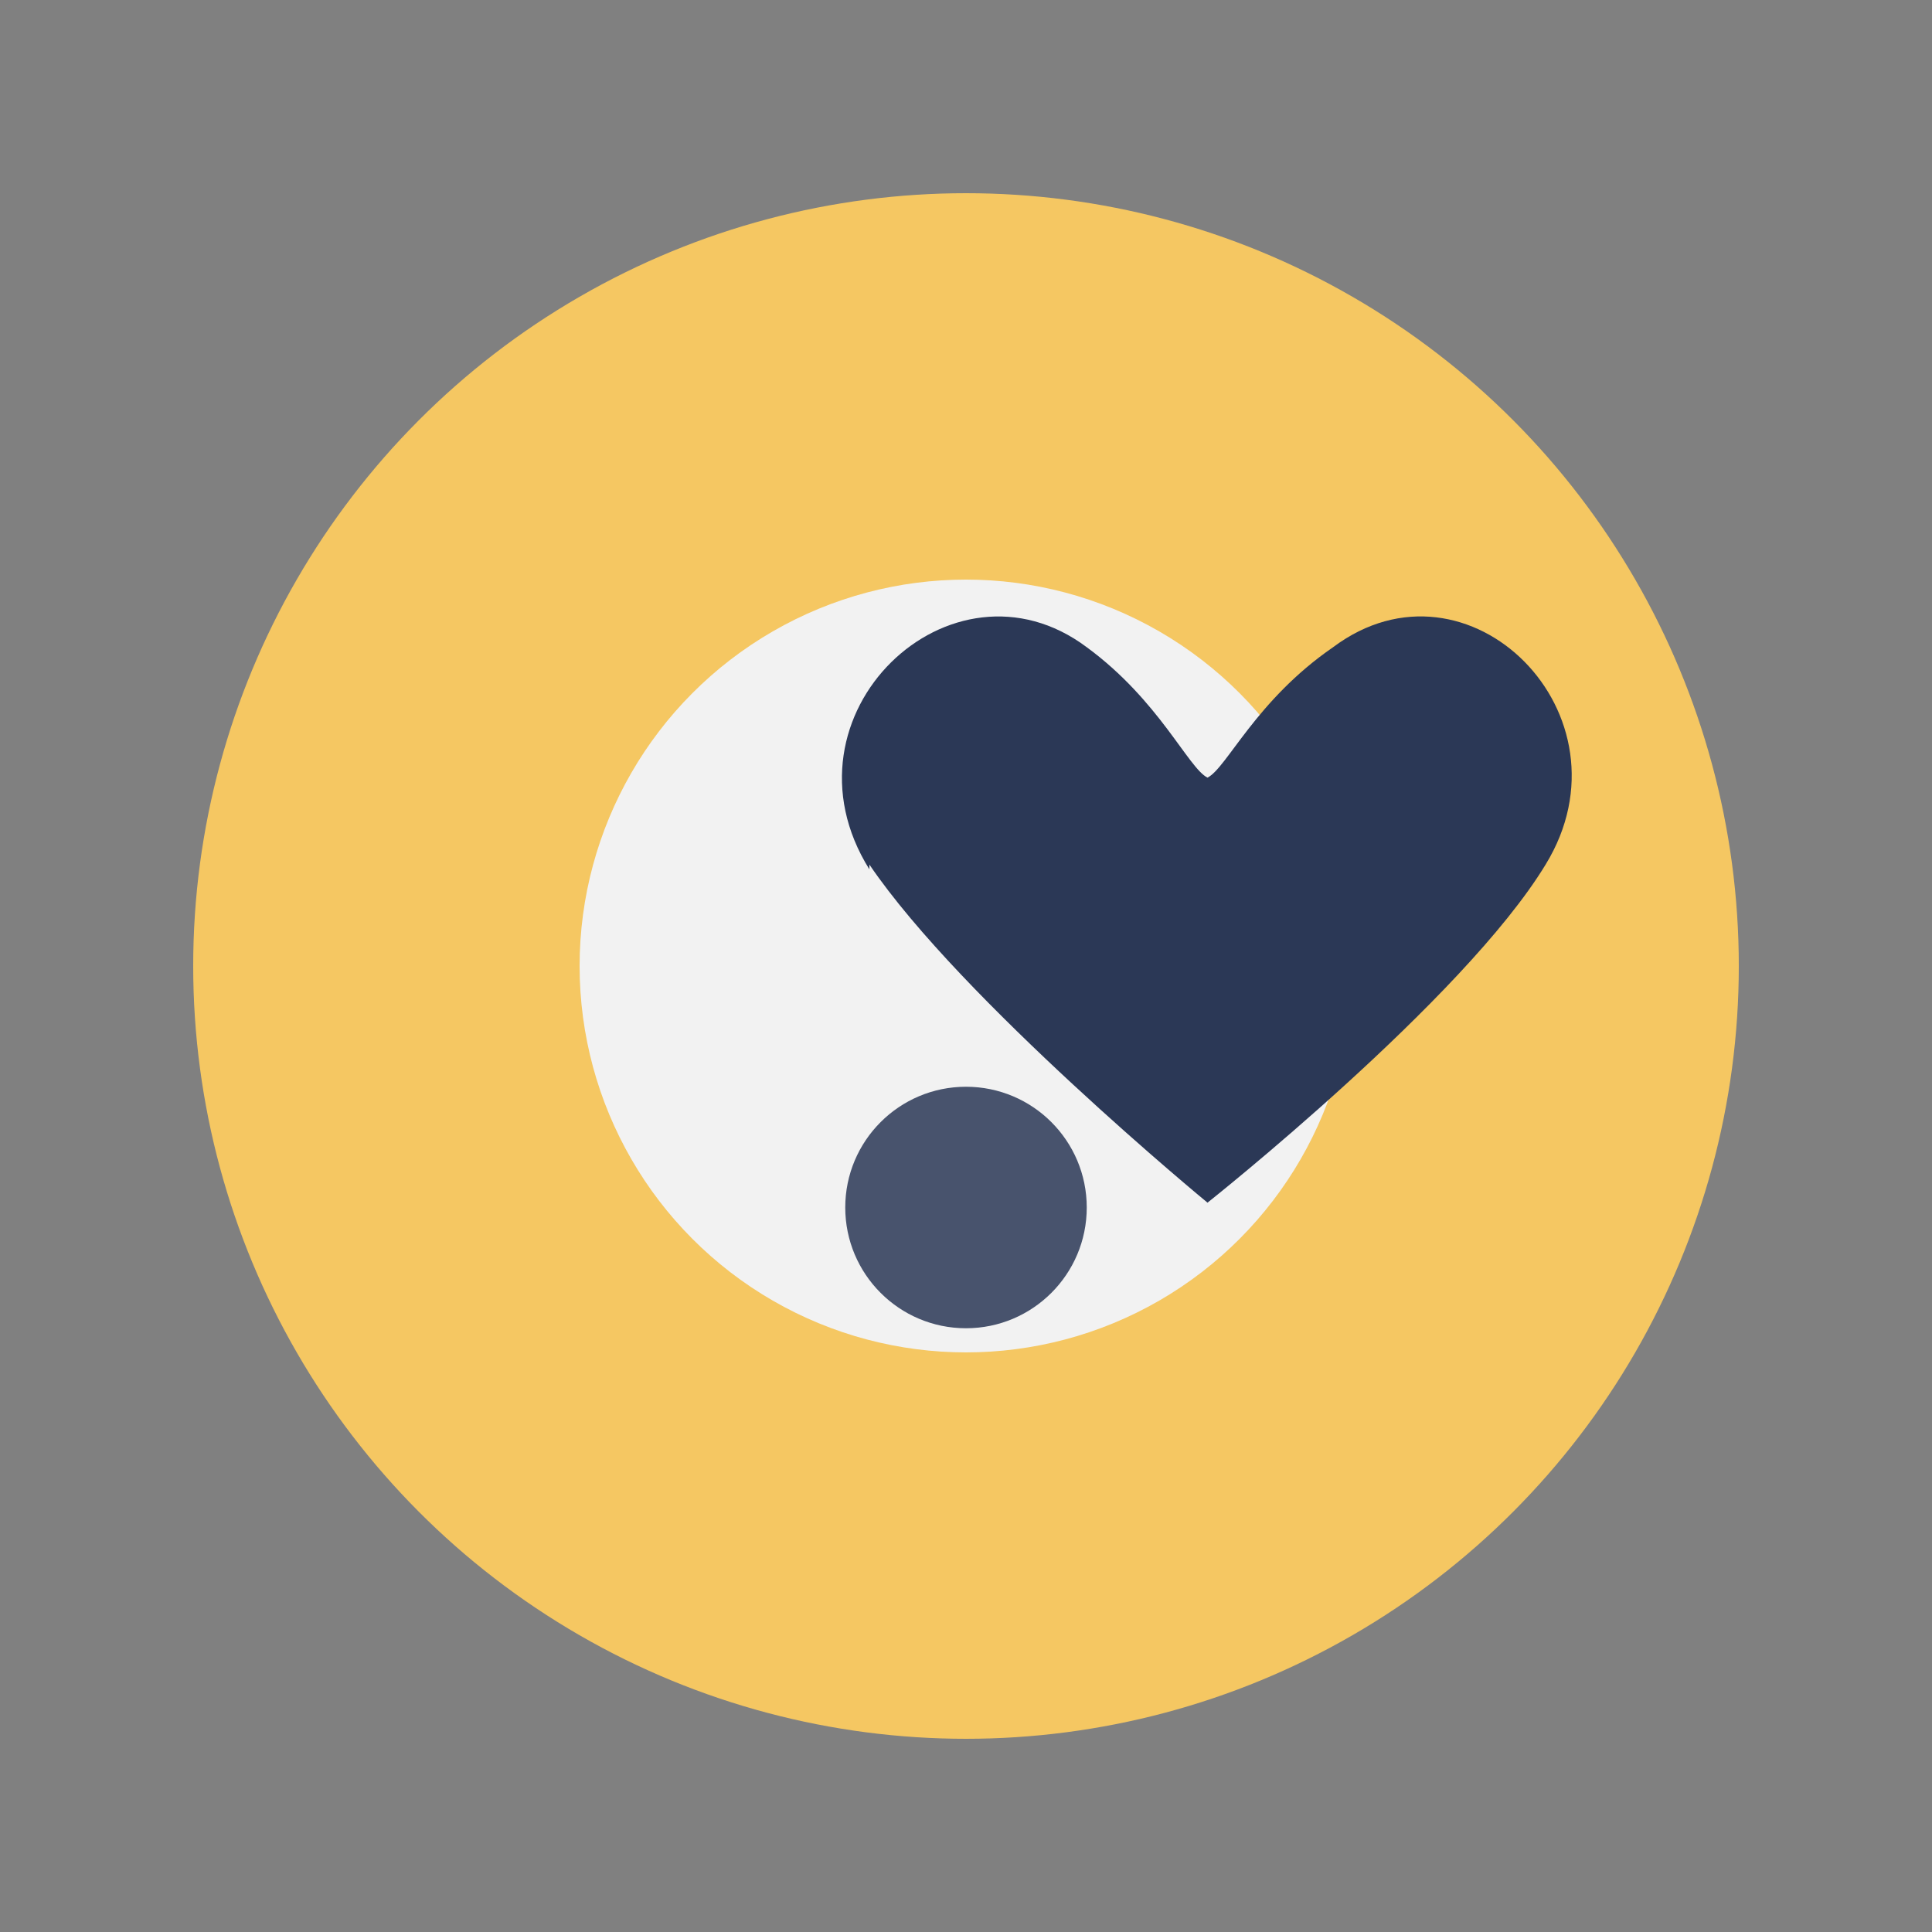
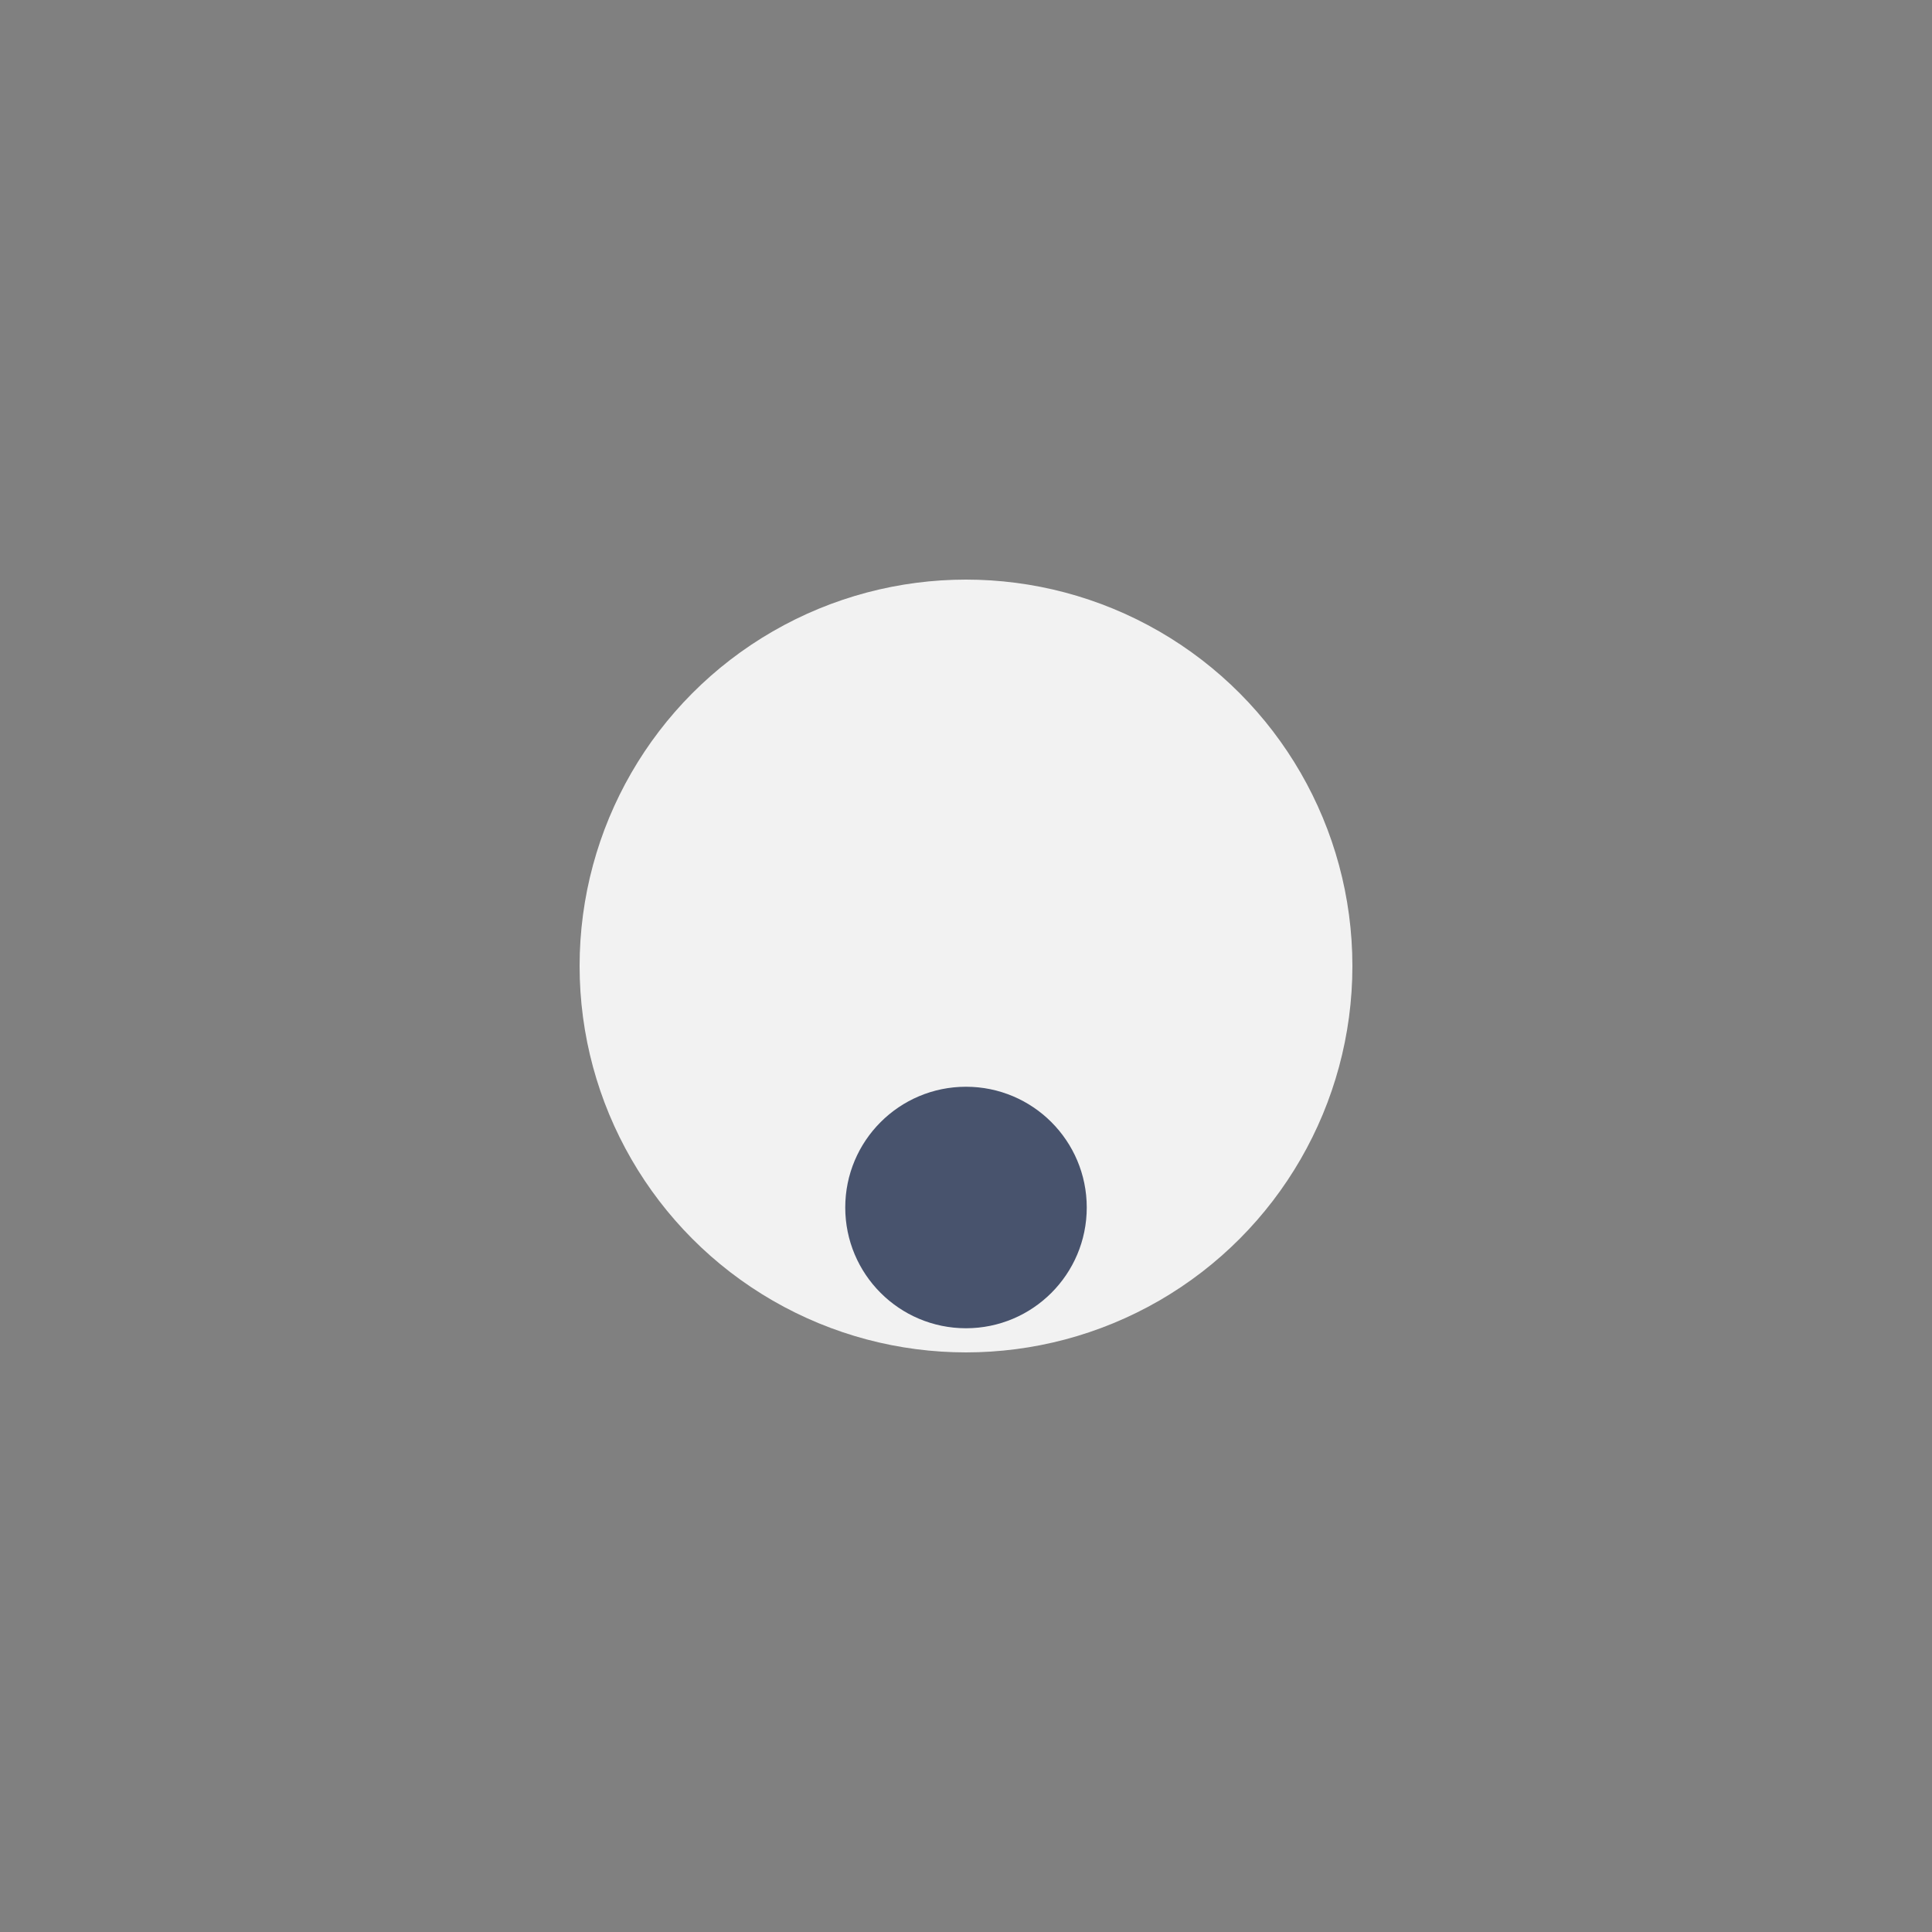
<svg xmlns="http://www.w3.org/2000/svg" width="40" height="40" viewBox="0 0 40 40">
  <rect x="0" y="0" width="40" height="40" fill="#808080" stroke="none" />
-   <ellipse cx="20" cy="20" rx="16" ry="16" fill="#F5C762" />
  <circle cx="20" cy="20" r="8" fill="#F2F2F2" />
-   <path d="M18 18c-2-3.2 1.7-6.7 4.5-4.6 1.5 1.1 2.1 2.5 2.5 2.7.4-.2 1-1.6 2.6-2.7 2.8-2.1 6.3 1.4 4.4 4.5-1.7 2.8-7 7-7 7s-5.1-4.2-7-7z" fill="#2B3856" />
  <circle cx="20" cy="25" r="2.5" fill="#2B3856" opacity=".85" />
</svg>